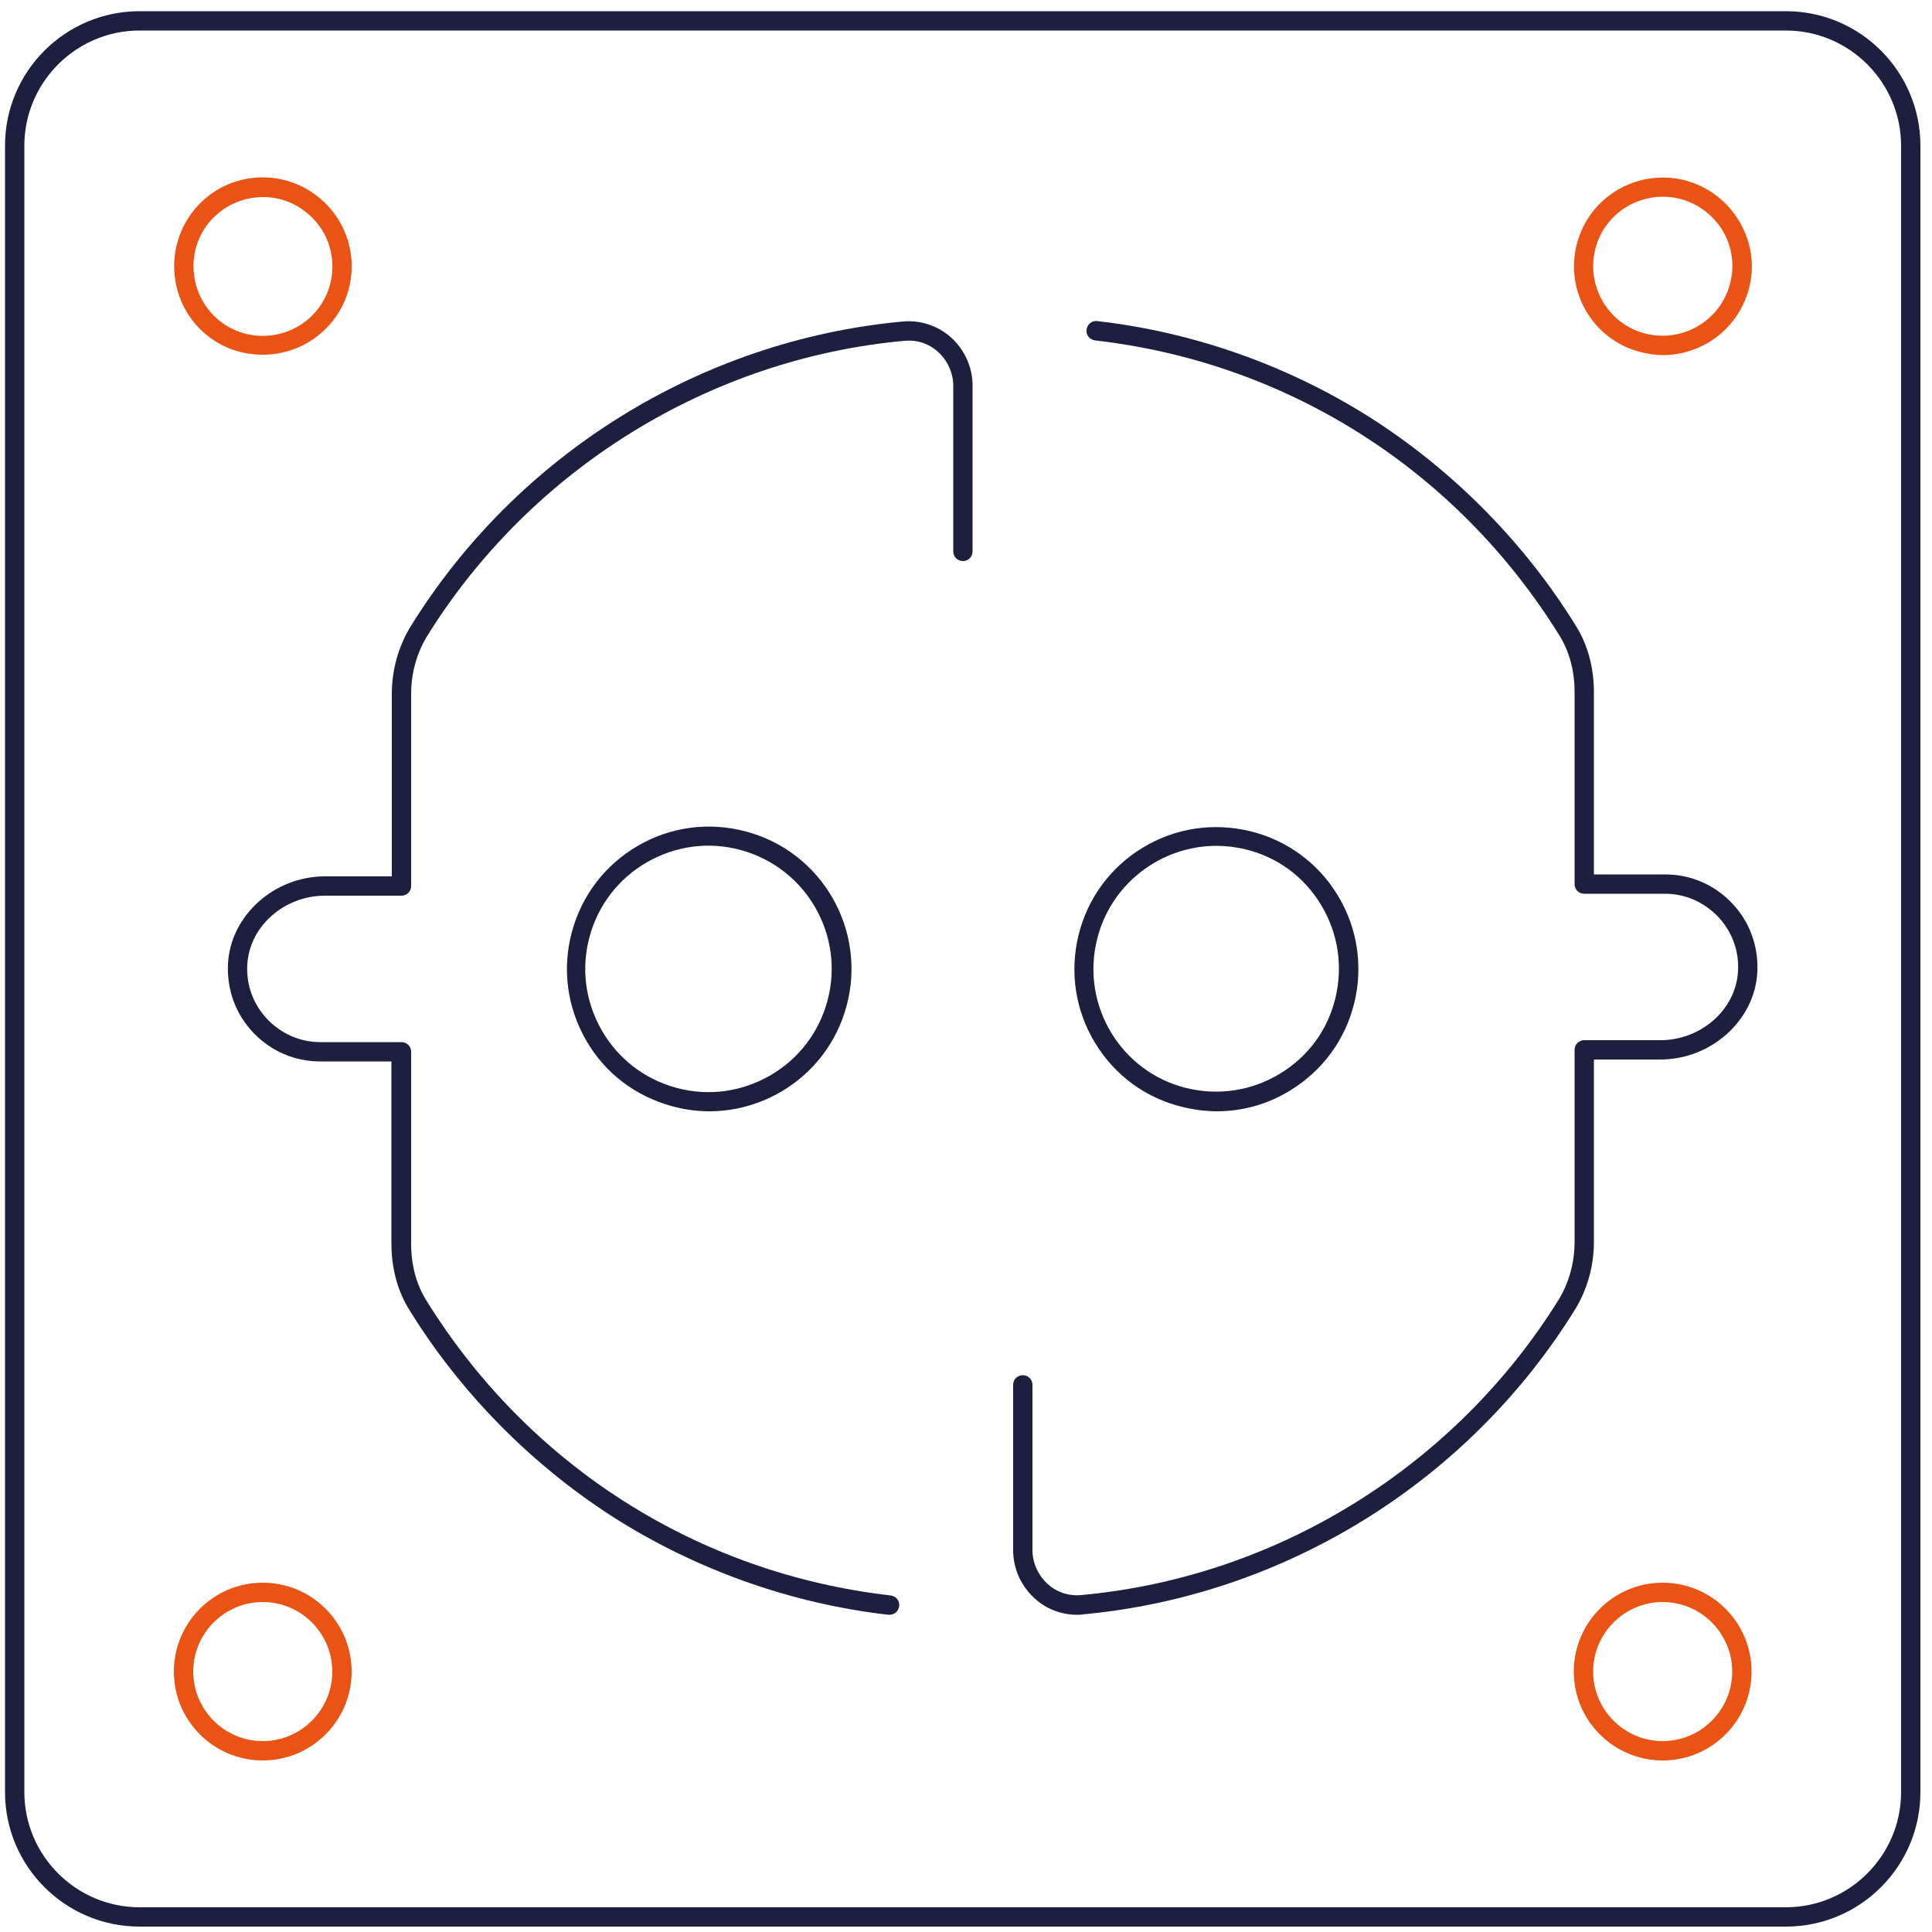
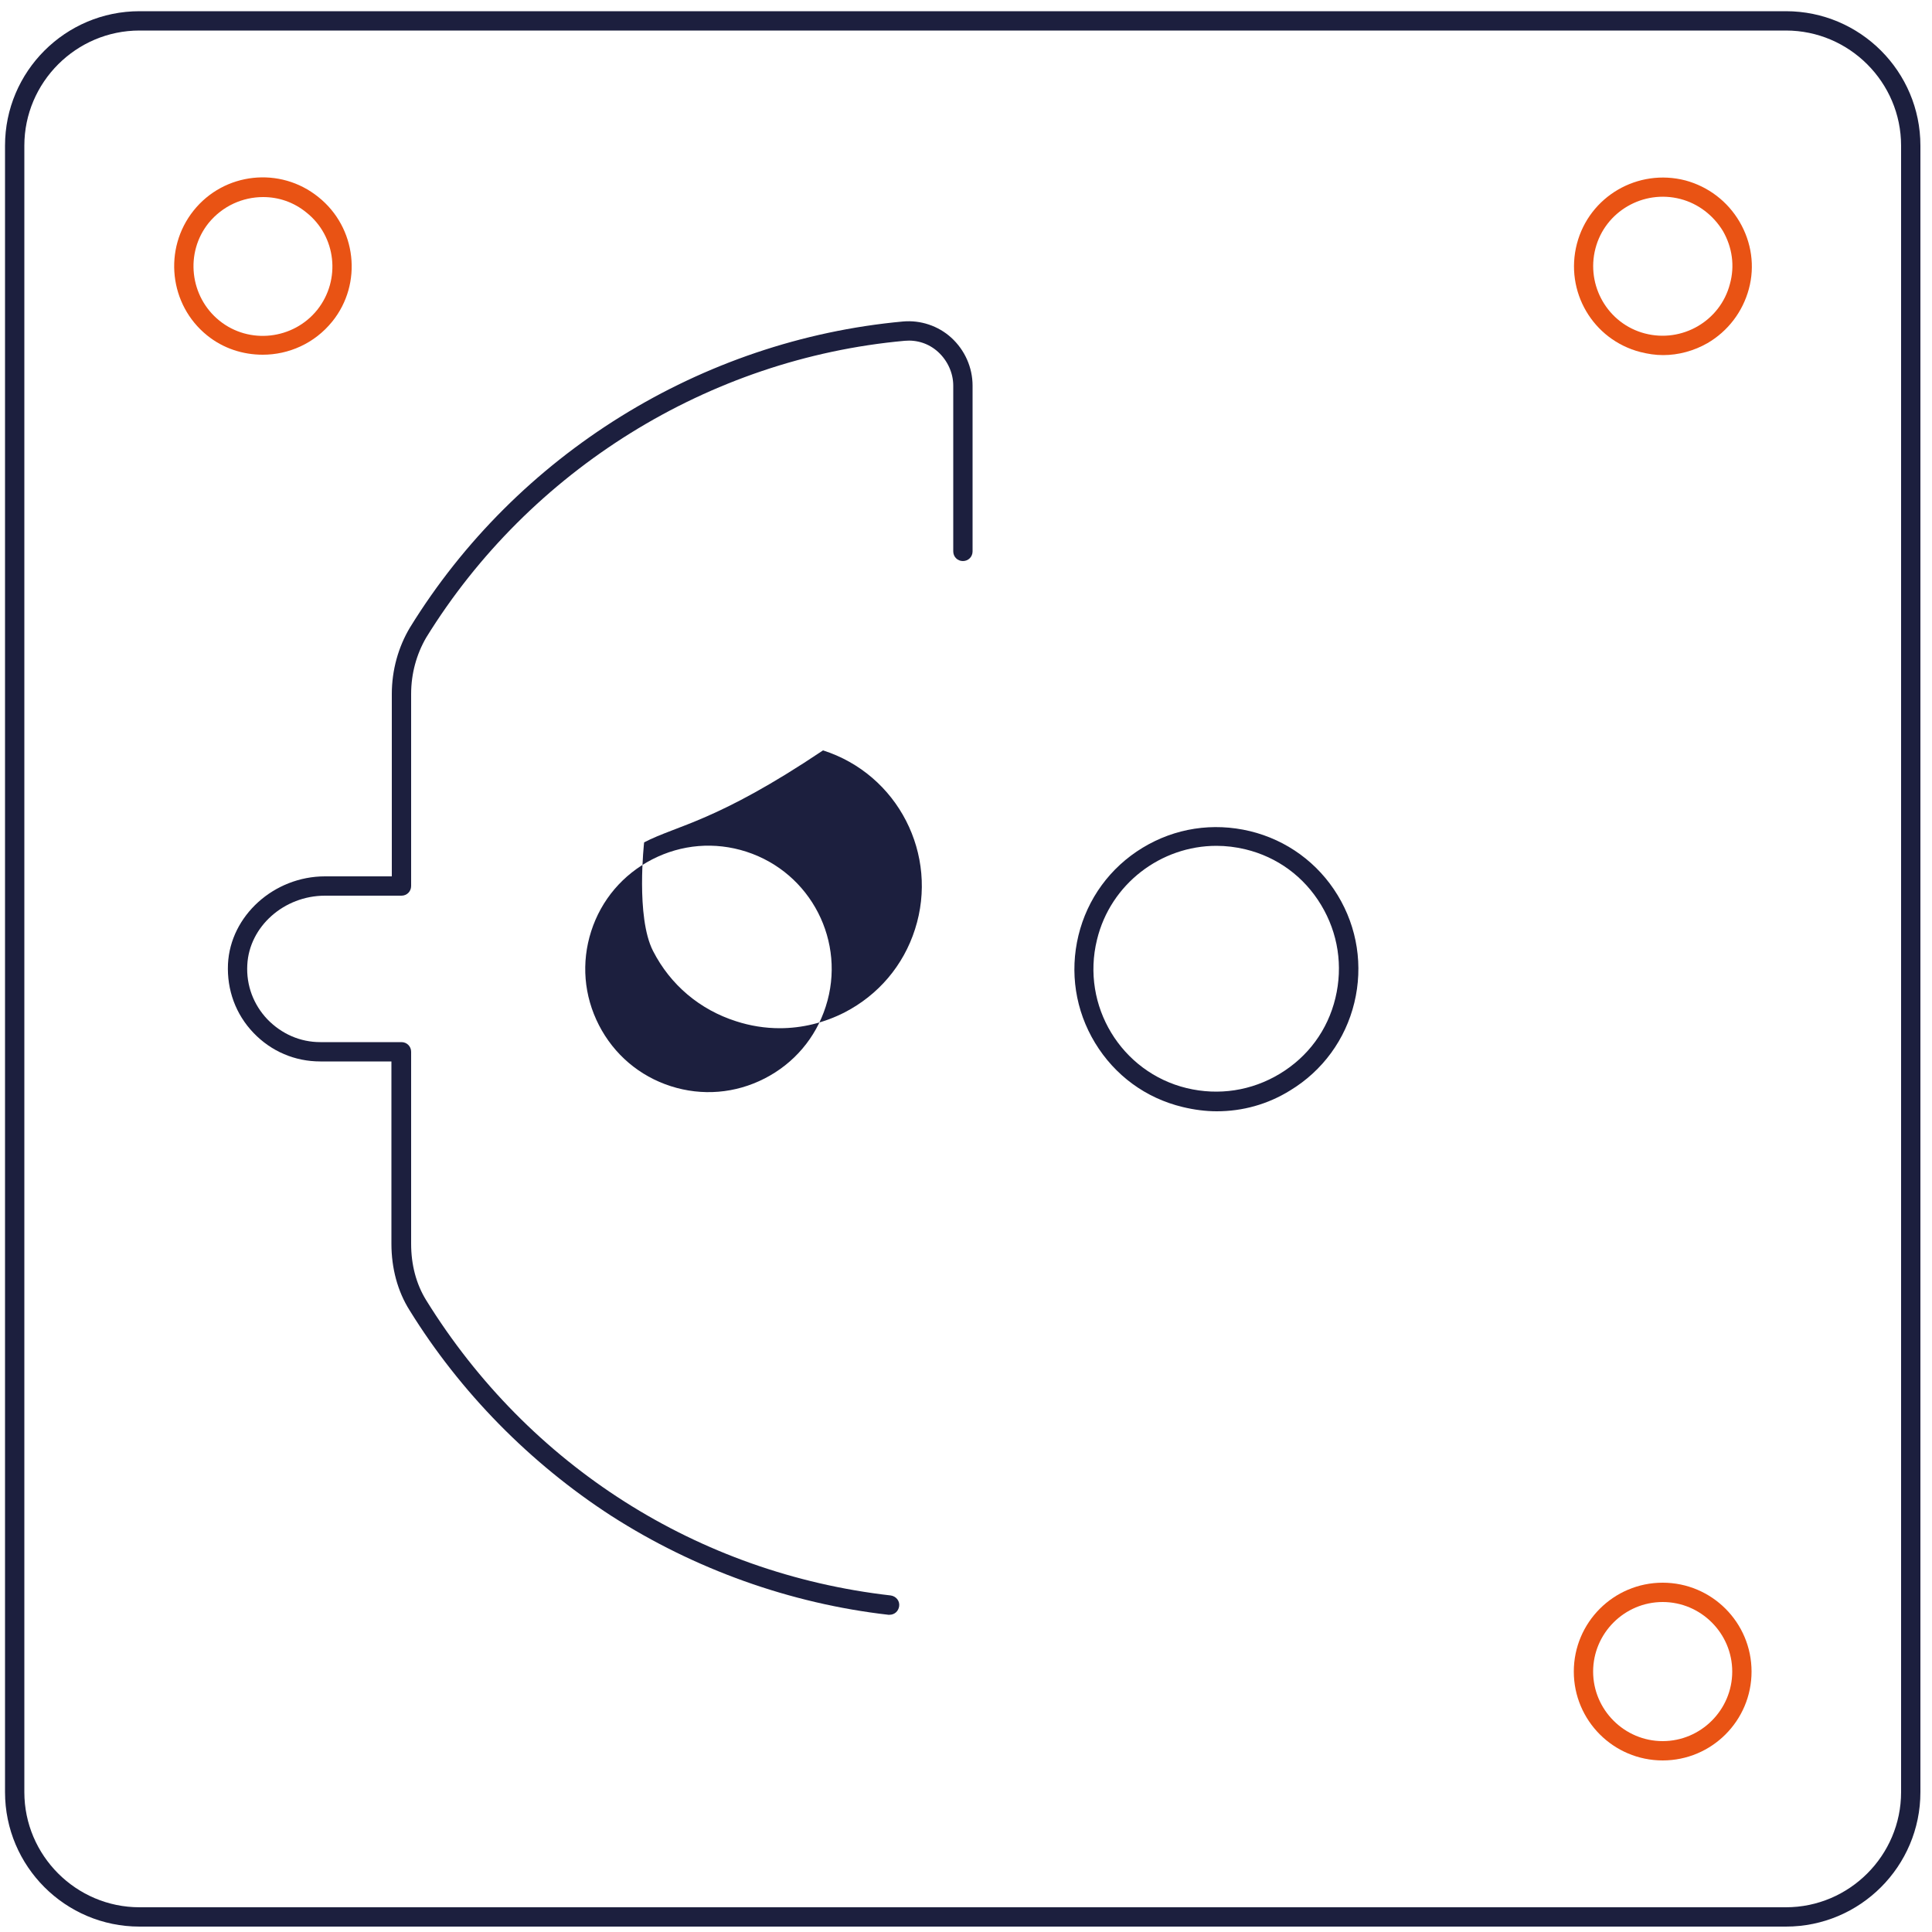
<svg xmlns="http://www.w3.org/2000/svg" id="Слой_1" x="0px" y="0px" viewBox="0 0 500 500" style="enable-background:new 0 0 500 500;" xml:space="preserve">
  <style type="text/css">	.st0{fill:#1C1F3E;}	.st1{fill:#E95314;}</style>
  <g>
    <path class="st0" d="M462.2,2.9H36.1C16.9,2.9,1.3,18.5,1.3,37.7v426.1c0,19.2,15.6,34.8,34.8,34.8h426.1  c19.2,0,34.8-15.6,34.8-34.8V37.7C497,18.5,481.4,2.9,462.2,2.9z M492,463.8c0,16.4-13.4,29.8-29.8,29.8H36.1  c-16.4,0-29.8-13.4-29.8-29.8V37.7c0-16.4,13.4-29.8,29.8-29.8h426.1c16.4,0,29.8,13.4,29.8,29.8V463.8z" />
    <path class="st0" d="M233.7,83.2c-52.3,4.8-100,34.4-127.6,79.2c-3,5-4.7,11-4.7,17.2v47.2H84.1c-13.2,0-24.5,10.2-25.1,22.7  c-0.3,6.7,2,13,6.6,17.8c4.6,4.8,10.7,7.4,17.3,7.4h18.4v47.2c0,6.3,1.6,12.3,4.7,17.2c13.1,21.2,31.2,39.6,52.2,53.2  c21.5,13.8,46.3,22.7,71.7,25.6c0.1,0,0.2,0,0.3,0c1.3,0,2.3-0.9,2.5-2.2c0.2-1.4-0.8-2.6-2.2-2.8c-49.9-5.7-93.7-33.6-120.2-76.4  c-2.6-4.2-3.9-9.2-3.9-14.6v-49.7c0-1.4-1.1-2.5-2.5-2.5H82.9c-5.2,0-10-2.1-13.7-5.9c-3.6-3.8-5.5-8.8-5.2-14.1  c0.5-9.9,9.5-17.9,20.1-17.9h19.8c1.4,0,2.5-1.1,2.5-2.5v-49.7c0-5.3,1.4-10.3,3.9-14.6c26.8-43.4,73.1-72.2,123.8-76.8  c3.2-0.3,6.3,0.7,8.7,2.9c2.4,2.2,3.9,5.4,3.9,8.7v42.9c0,1.4,1.1,2.5,2.5,2.5s2.5-1.1,2.5-2.5V99.8c0-4.7-2-9.2-5.5-12.4  C242.8,84.3,238.2,82.8,233.7,83.2z" />
-     <path class="st0" d="M166.7,218c-8.7,4.5-15.2,12.1-18.2,21.5s-2.2,19.3,2.3,28.1s12.1,15.2,21.5,18.2c3.7,1.2,7.5,1.8,11.3,1.8  c5.8,0,11.5-1.4,16.8-4.1c8.7-4.5,15.2-12.1,18.2-21.5c6.2-19.3-4.4-40.1-23.8-46.3C185.4,212.7,175.4,213.5,166.7,218z   M213.7,260.5c-2.6,8.1-8.2,14.7-15.8,18.6c-7.6,3.9-16.2,4.6-24.3,2c-8.1-2.6-14.7-8.2-18.6-15.8c-3.9-7.6-4.6-16.2-2-24.3  c2.6-8.1,8.2-14.7,15.8-18.6c7.6-3.9,16.2-4.6,24.3-2C209.9,225.8,219.1,243.8,213.7,260.5z" />
+     <path class="st0" d="M166.7,218s-2.2,19.3,2.3,28.1s12.1,15.2,21.5,18.2c3.7,1.2,7.5,1.8,11.3,1.8  c5.8,0,11.5-1.4,16.8-4.1c8.7-4.5,15.2-12.1,18.2-21.5c6.2-19.3-4.4-40.1-23.8-46.3C185.4,212.7,175.4,213.5,166.7,218z   M213.7,260.5c-2.6,8.1-8.2,14.7-15.8,18.6c-7.6,3.9-16.2,4.6-24.3,2c-8.1-2.6-14.7-8.2-18.6-15.8c-3.9-7.6-4.6-16.2-2-24.3  c2.6-8.1,8.2-14.7,15.8-18.6c7.6-3.9,16.2-4.6,24.3-2C209.9,225.8,219.1,243.8,213.7,260.5z" />
    <path class="st0" d="M306.1,286.5c2.9,0.7,5.9,1.1,8.8,1.1c6.7,0,13.2-1.8,19-5.4c8.4-5.1,14.3-13.2,16.6-22.7  c2.3-9.5,0.8-19.4-4.3-27.8c-5.1-8.4-13.2-14.3-22.7-16.6c-9.6-2.3-19.4-0.8-27.8,4.3c-8.4,5.1-14.3,13.2-16.6,22.7  c-2.3,9.5-0.8,19.4,4.3,27.8C288.5,278.3,296.5,284.2,306.1,286.5z M283.9,243.2c3.5-14.5,16.6-24.3,30.9-24.3c2.5,0,5,0.3,7.5,0.9  c8.3,2,15.2,7.1,19.6,14.4c4.4,7.3,5.7,15.8,3.7,24.1s-7.1,15.2-14.4,19.6c-7.3,4.4-15.8,5.7-24.1,3.7  C290.2,277.5,279.7,260.3,283.9,243.2z" />
-     <path class="st0" d="M430.9,226.3h-18.4v-47.2c0-6.3-1.6-12.3-4.7-17.2c-13.1-21.2-31.2-39.6-52.2-53.2  C334.2,94.9,309.4,86,284,83.1c-1.4-0.2-2.6,0.8-2.8,2.2c-0.2,1.4,0.8,2.6,2.2,2.8c49.9,5.7,93.7,33.6,120.2,76.4  c2.6,4.2,3.9,9.2,3.9,14.6v49.7c0,1.4,1.1,2.5,2.5,2.5h20.9c5.2,0,10,2.1,13.7,5.9c3.6,3.8,5.5,8.8,5.2,14.1  c-0.5,9.9-9.5,17.9-20.1,17.9H410c-1.4,0-2.5,1.1-2.5,2.5v49.7c0,5.3-1.4,10.3-3.9,14.6c-26.8,43.4-73.1,72.2-123.8,76.8  c-3.2,0.3-6.3-0.7-8.7-2.9c-2.4-2.2-3.9-5.4-3.9-8.7v-42.8c0-1.4-1.1-2.5-2.5-2.5s-2.5,1.1-2.5,2.5v42.8c0,4.7,2,9.2,5.5,12.4  c3,2.8,7,4.3,11,4.3c0.5,0,1,0,1.5-0.1c52.3-4.8,100-34.4,127.6-79.2c3-5,4.7-11,4.7-17.2v-47.2h17.2c13.2,0,24.5-10.2,25.1-22.7  c0.3-6.7-2-13-6.6-17.8C443.6,228.9,437.5,226.3,430.9,226.3z" />
  </g>
  <g>
    <path class="st1" d="M82.4,51C72.5,43,58,44.6,50.1,54.5c-7.9,9.9-6.3,24.4,3.5,32.3c4.2,3.4,9.3,5,14.4,5c6.7,0,13.4-2.9,18-8.6  C93.9,73.4,92.3,58.9,82.4,51z M82.1,80.2c-6.2,7.7-17.6,9-25.3,2.8c-7.7-6.2-9-17.6-2.8-25.3c3.6-4.4,8.8-6.7,14.1-6.7  c4,0,7.9,1.3,11.2,4C87,61.1,88.3,72.4,82.1,80.2z" />
    <path class="st1" d="M424.5,91.1c2,0.5,3.9,0.8,5.9,0.8c4,0,8-1.1,11.5-3.1c5.3-3.1,9.1-8.1,10.7-14c1.6-5.9,0.7-12.1-2.4-17.4  c-3.1-5.3-8.1-9.1-14-10.7c-12.3-3.2-24.9,4.1-28.1,16.4S412.2,87.9,424.5,91.1z M412.9,64.3c2.5-9.6,12.4-15.3,22-12.8  c4.6,1.2,8.5,4.2,11,8.3c2.4,4.2,3.1,9,1.8,13.7c-2.5,9.6-12.4,15.3-22,12.8C416.1,83.8,410.4,73.9,412.9,64.3z" />
-     <path class="st1" d="M68,409.6c-12.7,0-23,10.3-23,23s10.3,23,23,23s23-10.3,23-23S80.7,409.6,68,409.6z M68,450.6  c-9.9,0-18-8.1-18-18s8.1-18,18-18s18,8.1,18,18S77.9,450.6,68,450.6z" />
    <path class="st1" d="M430.3,409.6c-12.7,0-23,10.3-23,23s10.3,23,23,23s23-10.3,23-23S443,409.6,430.3,409.6z M430.3,450.6  c-9.9,0-18-8.1-18-18s8.1-18,18-18s18,8.1,18,18S440.2,450.6,430.3,450.6z" />
  </g>
</svg>